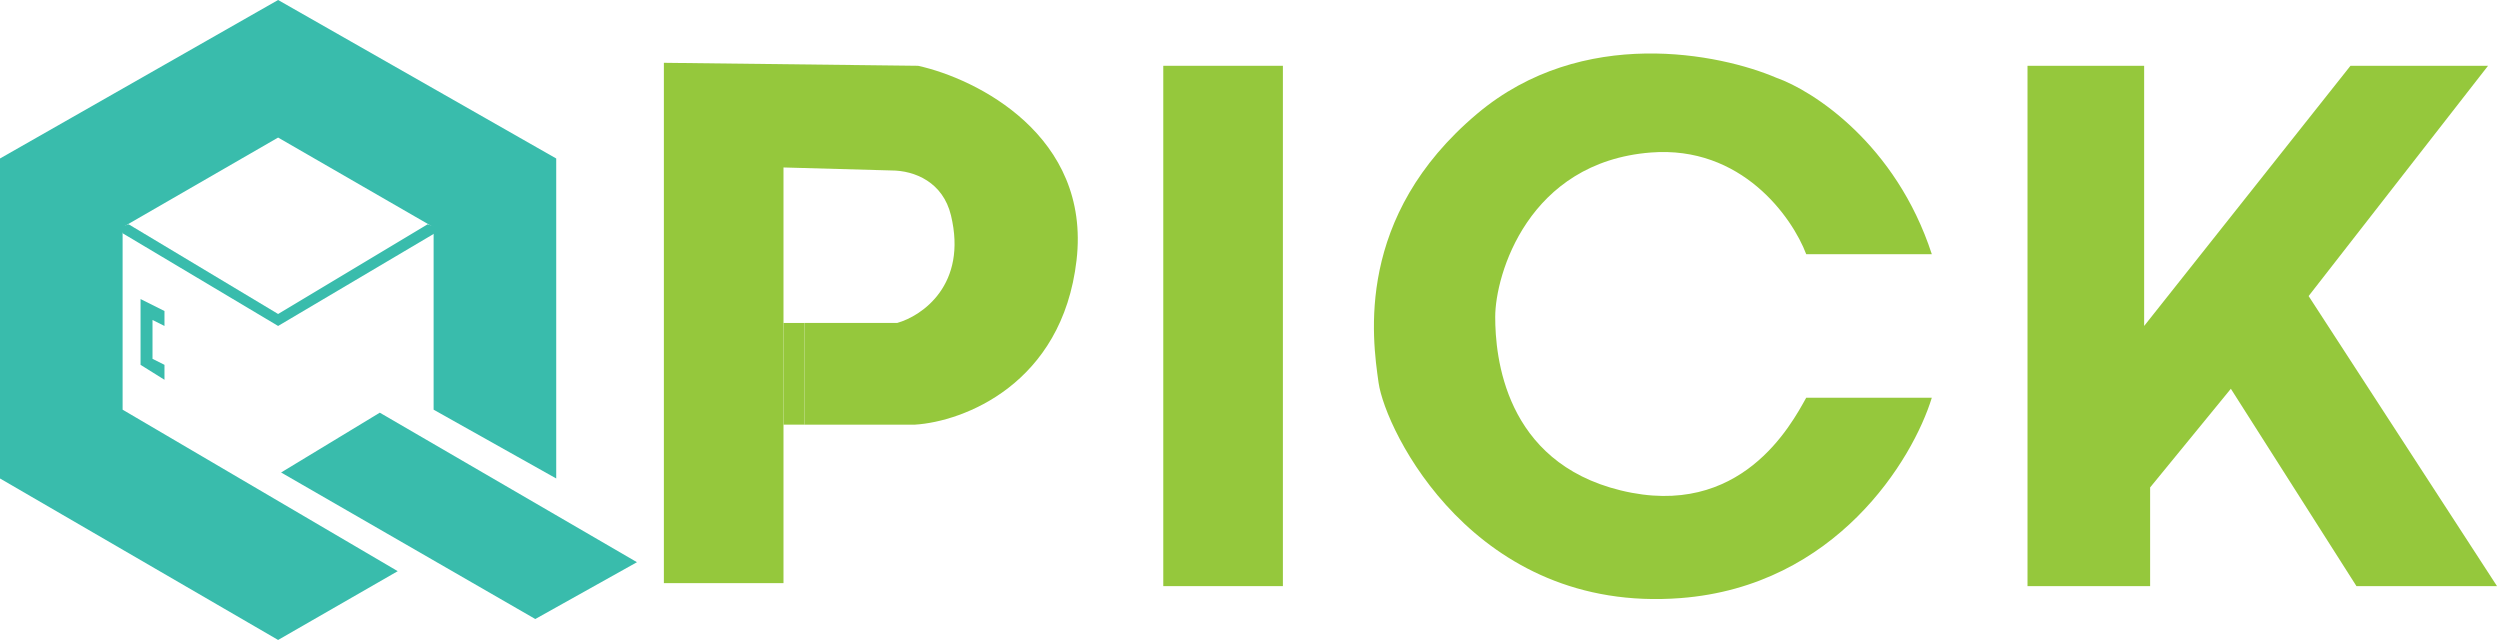
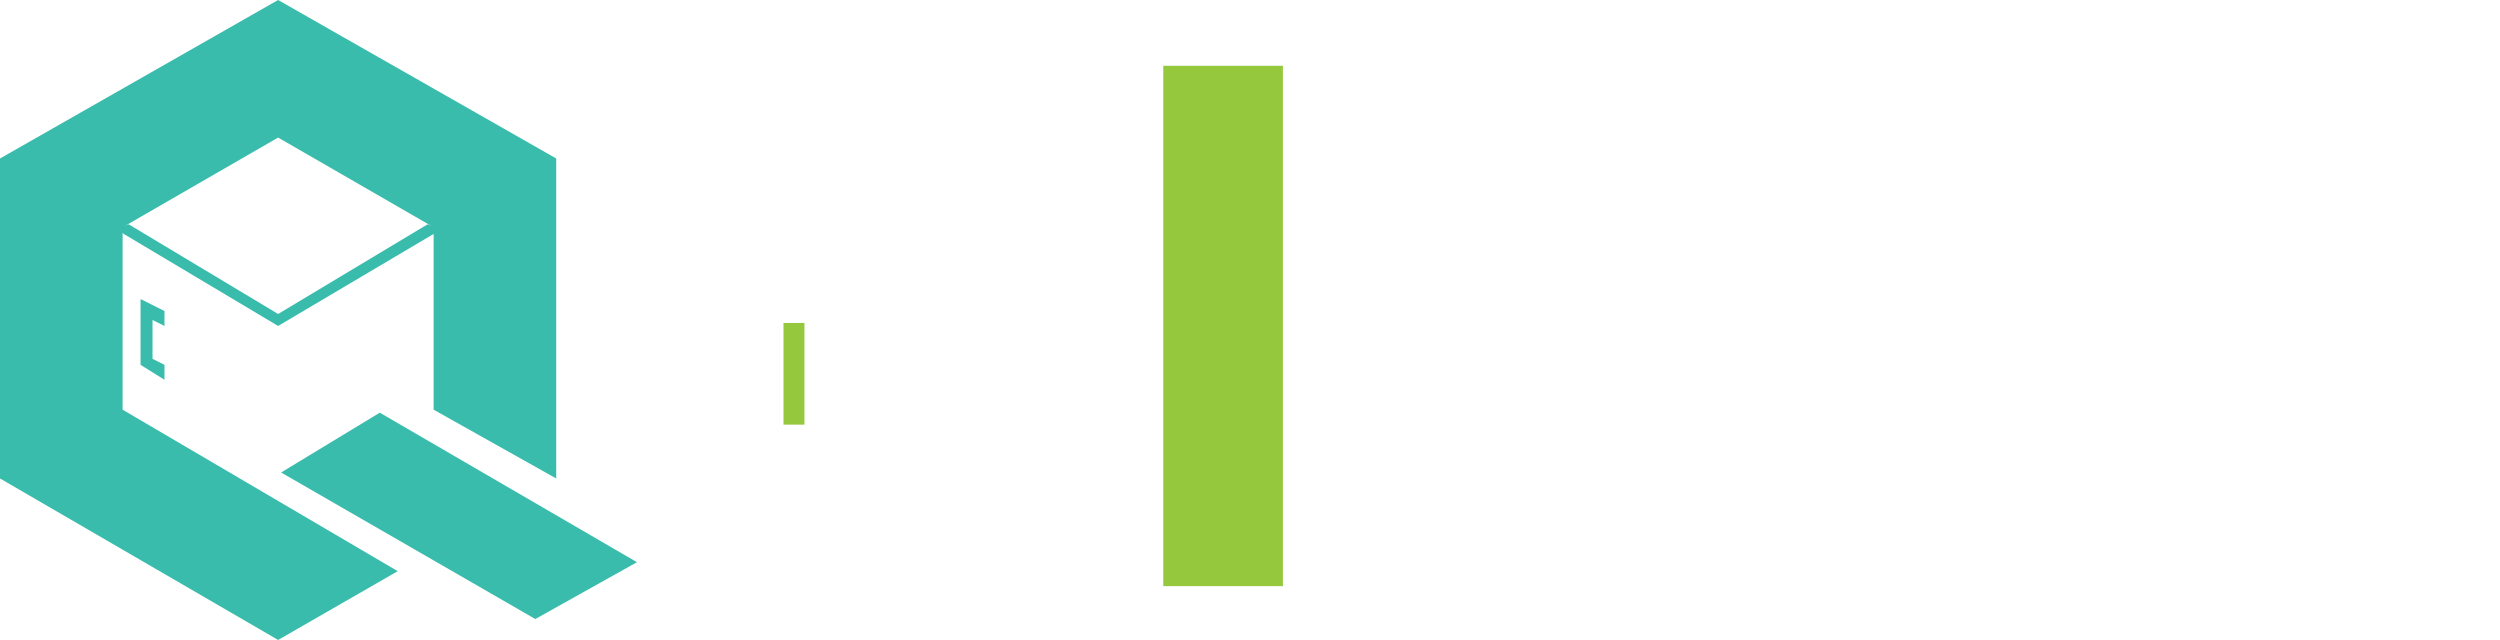
<svg xmlns="http://www.w3.org/2000/svg" width="418" height="107" viewBox="0 0 418 107" fill="none">
-   <path d="M111 10.5V97.5H131V28L149 28.5C153 28.5 157.672 30.5 159 36C161.8 47.6 154.167 52.833 150 54H134.5V71H153C161 70.5 177.6 64.3 180 43.5C182.4 22.7 163.333 13.167 153.5 11L111 10.5Z" fill="#95C83C" />
  <path d="M131 54H134.5V71H131V54Z" fill="#95C83C" />
-   <path d="M339 11V98H359.5V81.5L373 65L394 98H417.5L386 49.5L416 11H393L358.5 54.5V11H339Z" fill="#95C83C" />
-   <path d="M281 100C307 98 319.833 76.833 323 66.5H302C299.5 71 291.064 86.894 271 82C251.5 77.244 250 59.5 250 53C250 45.929 255.5 27.118 276 25.5C291.2 24.3 299.667 36.333 302 42.5H323C317 24.1 303.167 15.167 297 13C287.667 9 264.6 4.2 247 19C226.53 36.213 229.431 56.515 230.495 63.967L230.5 64C231.643 72 246.5 102.654 281 100Z" fill="#95C83C" />
  <path d="M214.5 11H194.5V98H214.5V11Z" fill="#95C83C" />
  <path d="M89.5 103.5L106.5 94L63.5 69L47 79L89.5 103.5Z" fill="#39BCAC" />
  <path d="M46.5 54.5L20.5 39L20 38L21.5 37.5L46.5 52.5L71.5 37.5L73 38L72.695 39L46.5 54.5Z" fill="#39BCAC" />
  <path d="M46.5 107L66.5 95.5L20.5 68.5V38L46.5 23L72.5 38V68.5L93 80V26.5L46.5 0L0 26.5V80L46.5 107Z" fill="#39BCAC" />
  <path d="M27.5 63.5V61L25.5 60V53.5L27.5 54.5V52L23.5 50V61L27.5 63.5Z" fill="#39BCAC" />
</svg>